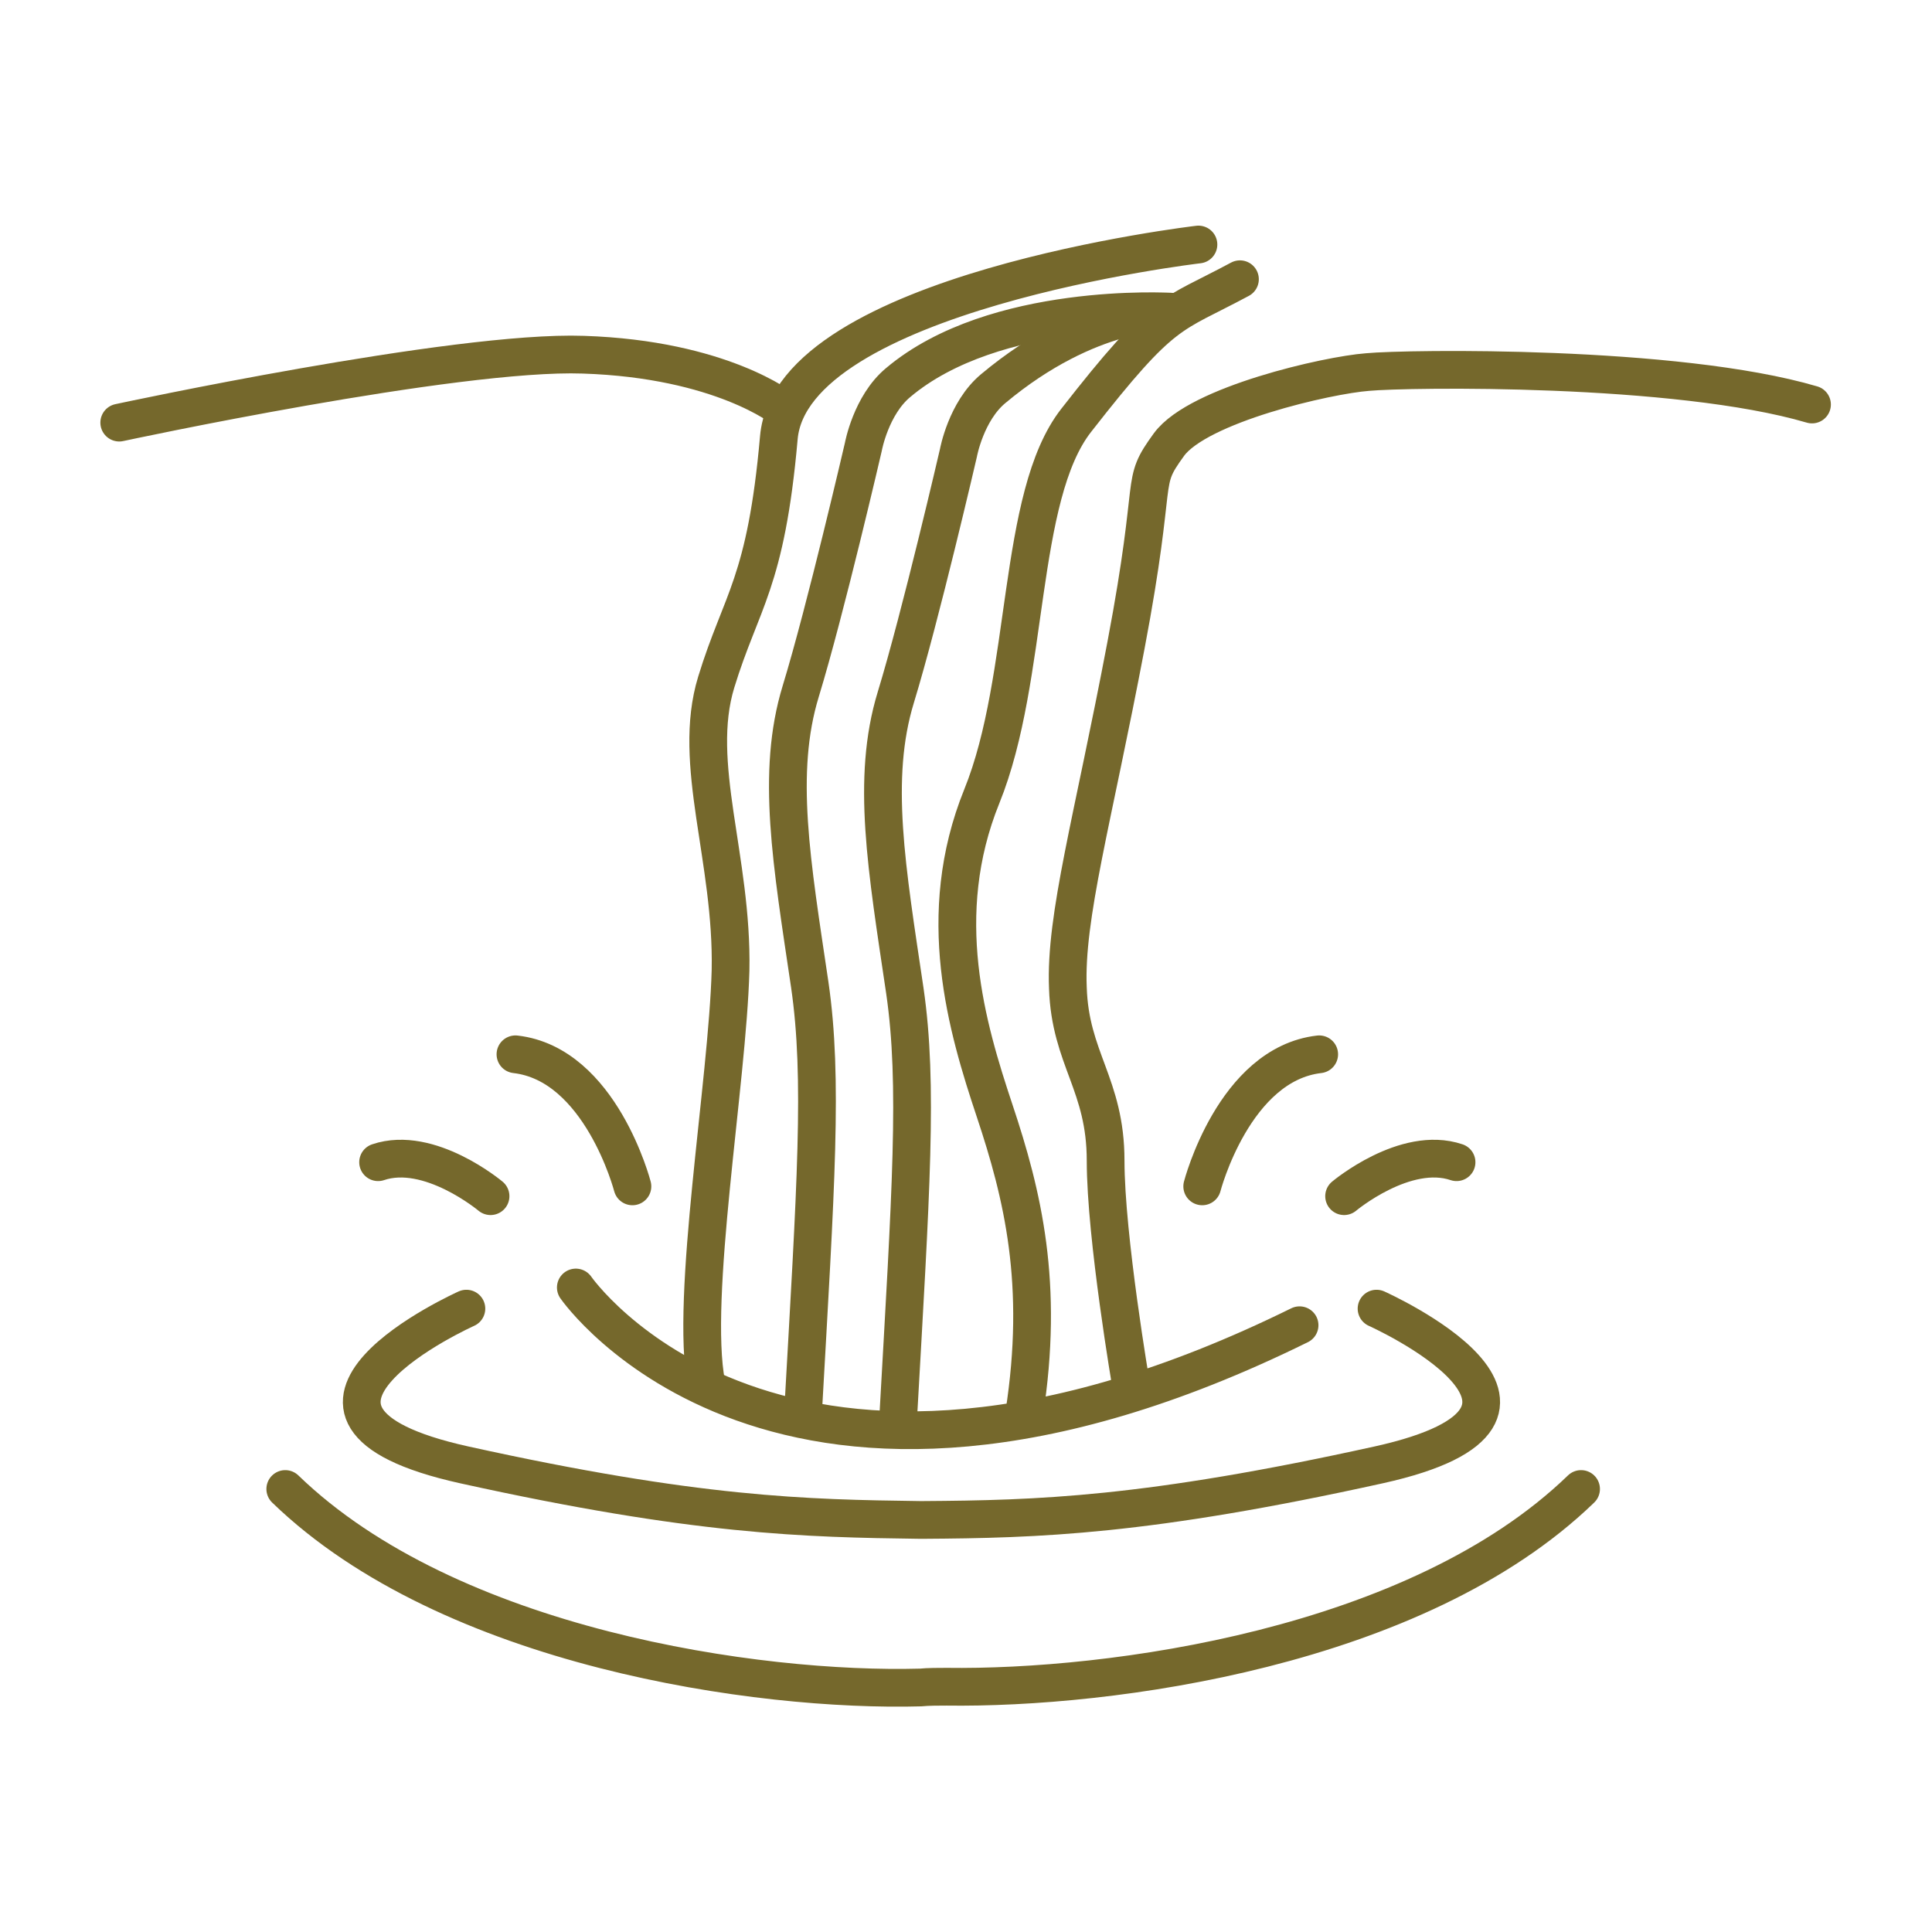
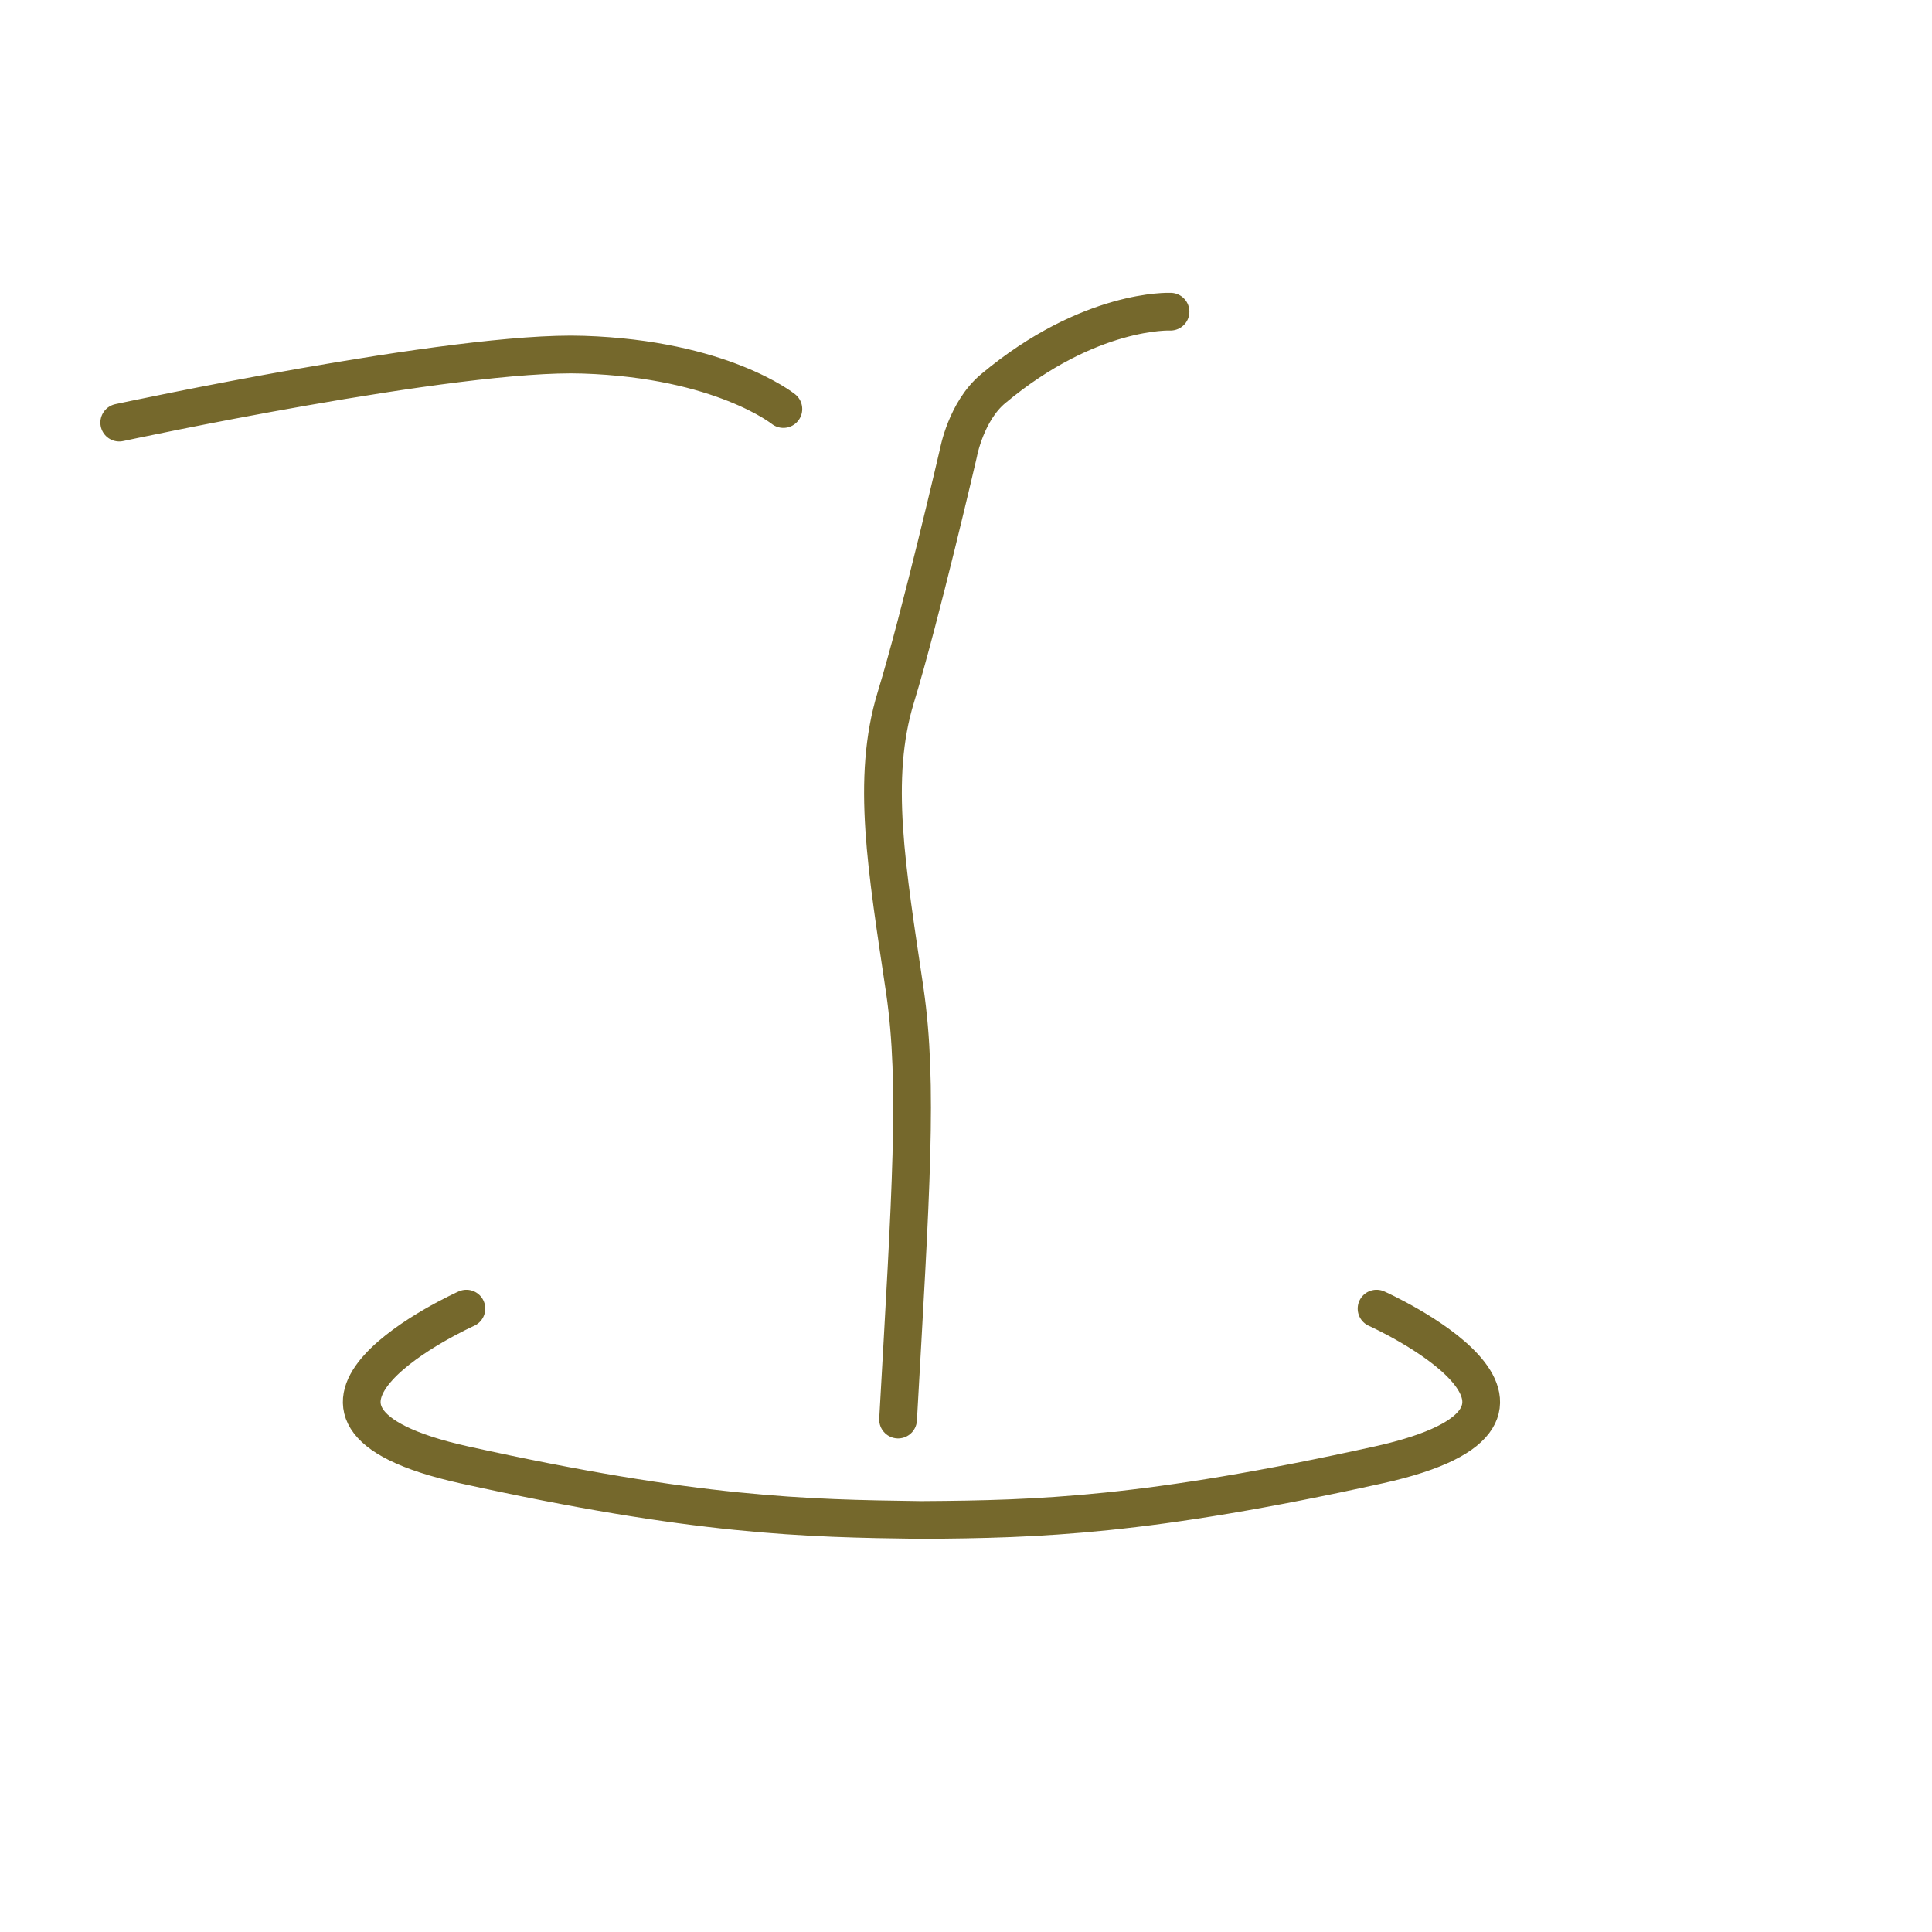
<svg xmlns="http://www.w3.org/2000/svg" width="256" height="256" fill="none" stroke="#75682c" stroke-width="5" stroke-linecap="round" stroke-linejoin="round" stroke-miterlimit="10">
-   <path d="M240.1 53.6c-18-5.3-53.6-4.8-58.9-4.3-5.3.4-22.4 4.3-26.3 9.6-4 5.5-1.3 3.4-5.7 26.6s-8.1 36-7.7 45.4c.3 9.4 5 12.8 5 22.9s3.4 29.9 3.4 29.9m8.9-151.3s-53.9 6.3-55.6 25.6-5 21.6-8.3 32.4 2.2 23.4 1.9 38.2c-.4 14.8-5.4 43.3-3.2 54.8m61.5-142.1s-23.3-1.4-36.1 9.4c-3.6 3-4.6 8.5-4.6 8.5s-5 21.6-8.3 32.4-1.2 22.7 1.2 38.9c1.8 12.4.8 26.6-.9 56.8M164.3 37c-9.3 5-10 3.7-21.7 18.7-7.9 10.1-6.1 34-12.5 49.8s-2 30.6 1.7 41.7 6.6 22.9 3.9 40.2m-59.4-16.8s26.9 39 95.9 5m-12.9-18.4s4.2-16.2 15.5-17.5m3.3 18.8s8.1-6.8 14.9-4.5m-109.2 3.2s-4.2-16.2-15.5-17.5M65 158.5s-8.1-6.8-14.9-4.5m159.4 43.3c-21.8 21.1-62.5 26.5-84.1 26.2-.8 0-2.5 0-3.4.1-21.5.6-62.4-5.2-84.2-26.3" />
  <path d="M182.4 173.4s31 13.9.3 20.7c-30.8 6.8-45.2 7.2-60.4 7.3h-.4c-15.2-.2-29.6-.5-60.4-7.3-30.7-6.8.3-20.7.3-20.7m93.3-132.1s-10.7-.5-23.5 10.2c-3.6 3-4.6 8.5-4.6 8.5s-5 21.6-8.3 32.4-1.2 22.7 1.2 38.9c1.8 12.4.8 26.6-.9 56.8M103.8 54.2s-8.2-6.6-26.5-7.2c-16.9-.6-61.5 9-61.5 9" />
</svg>